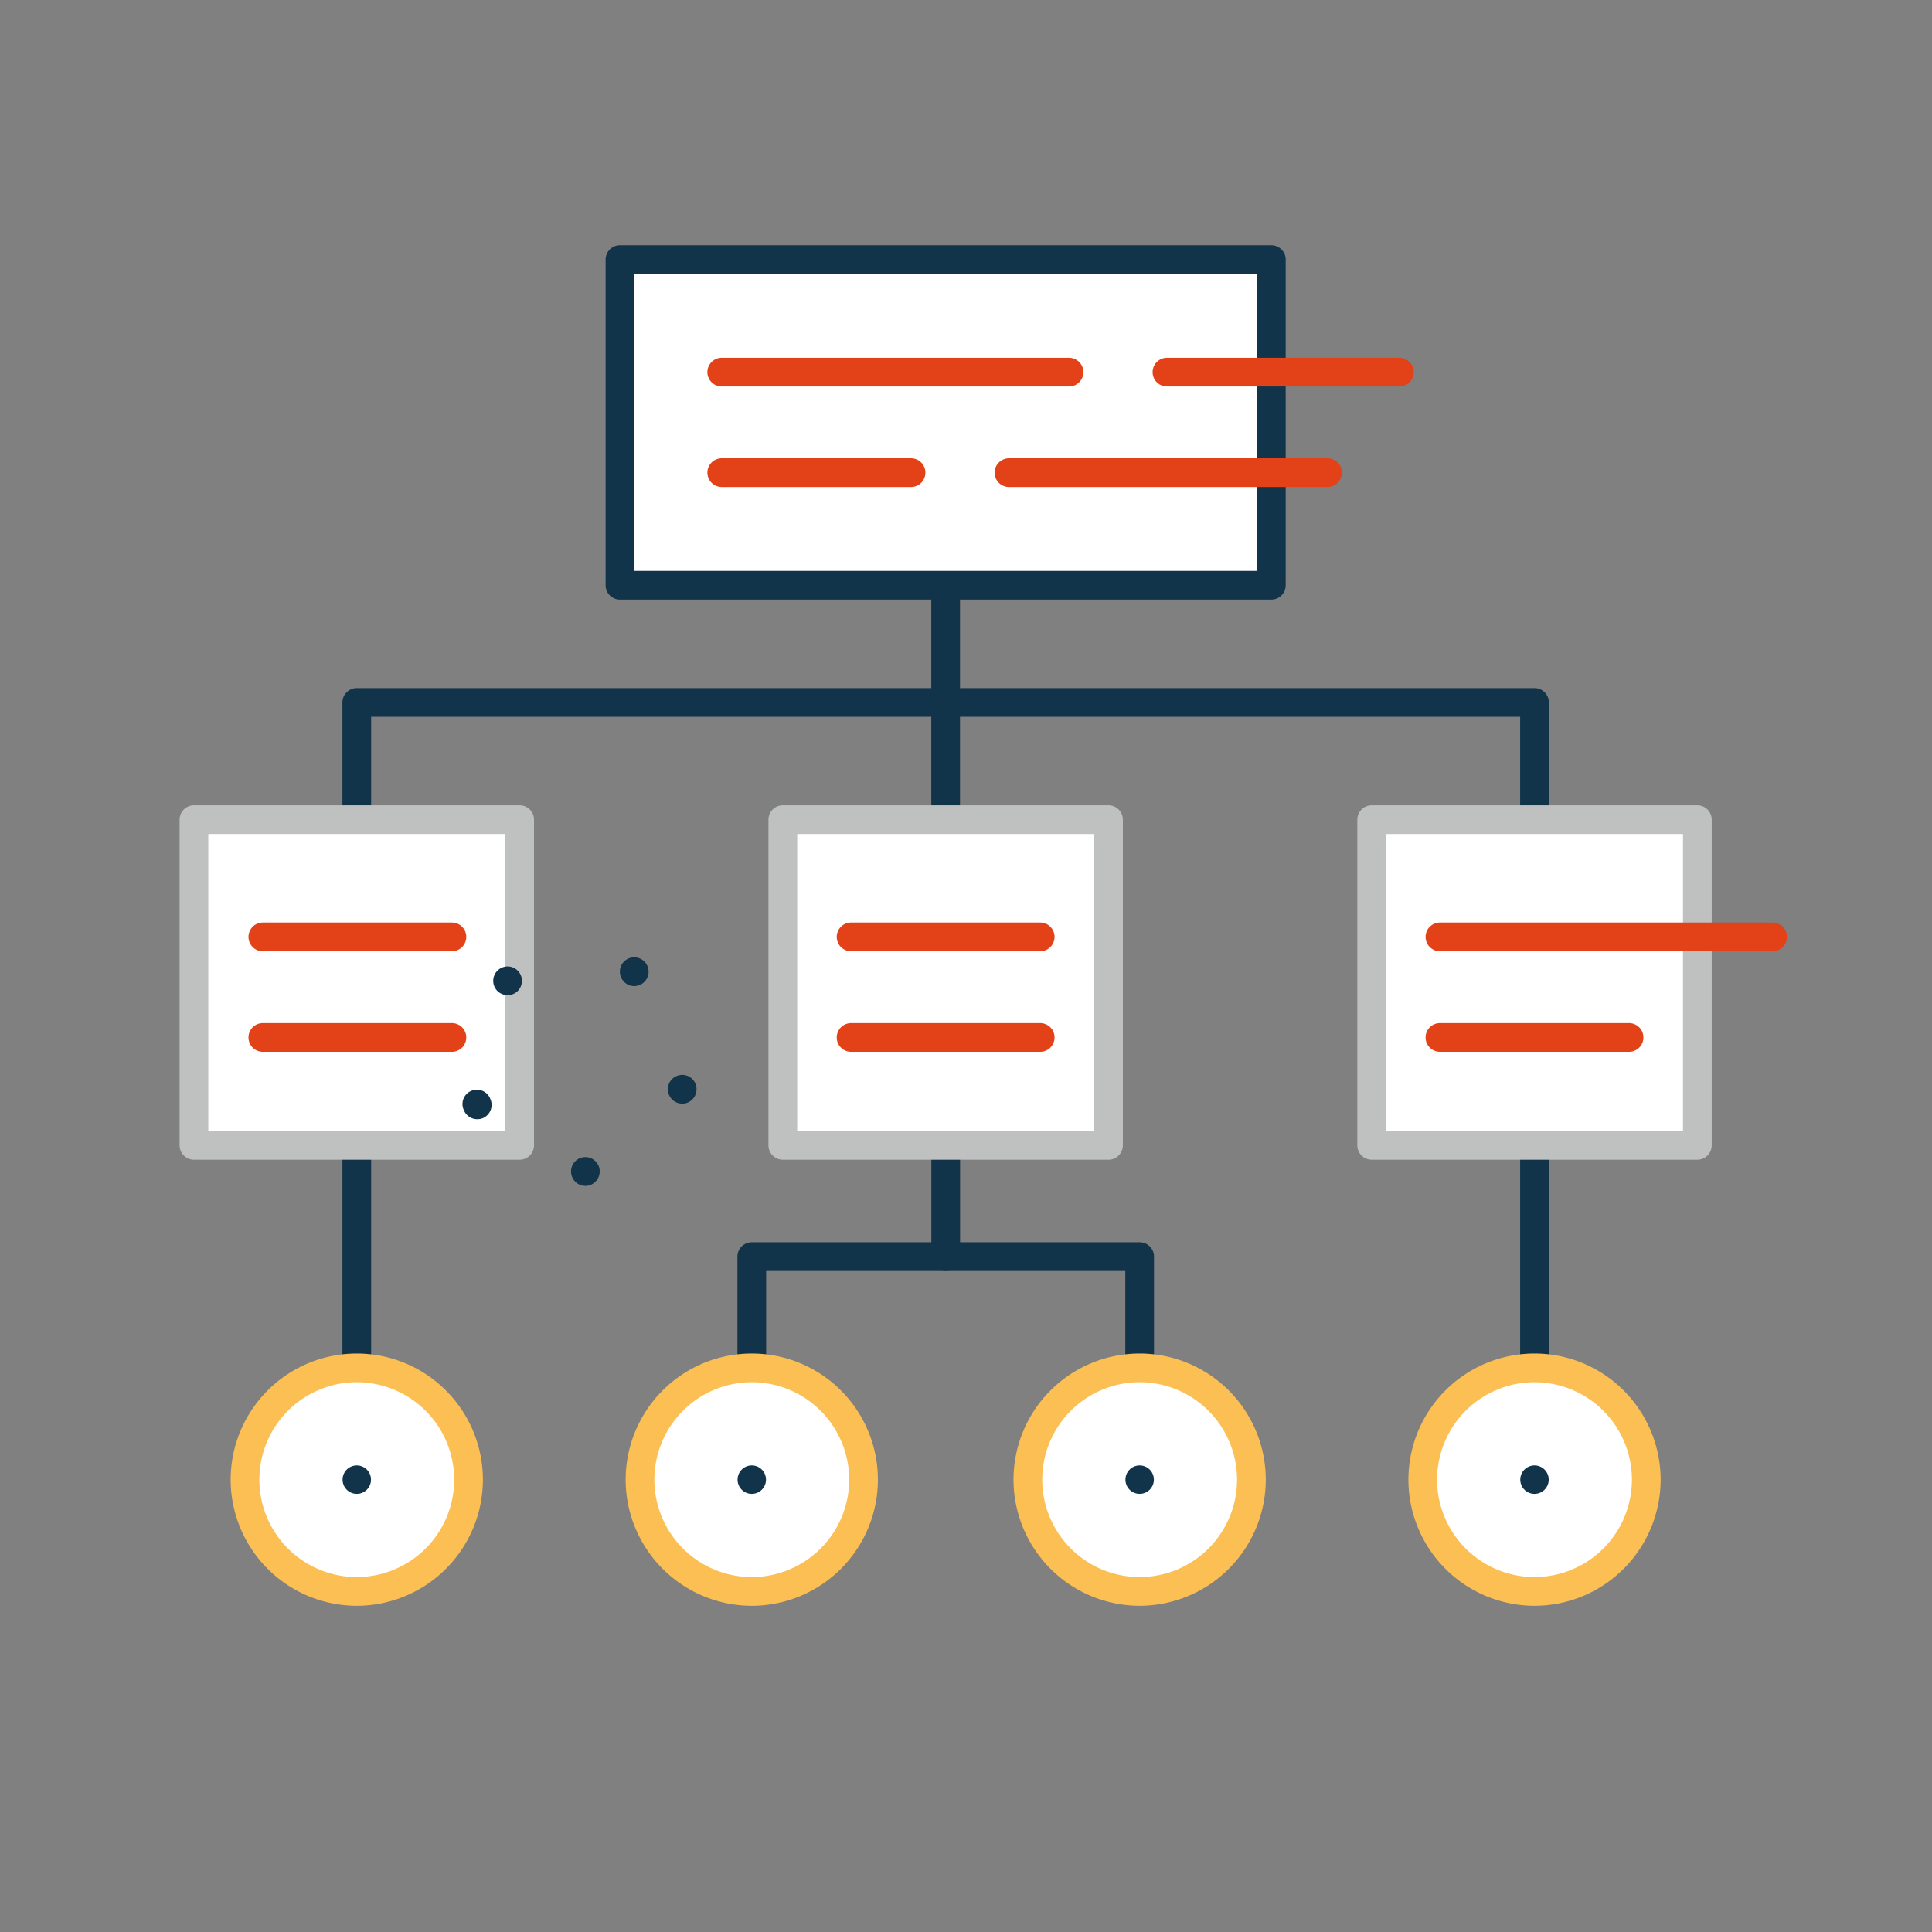
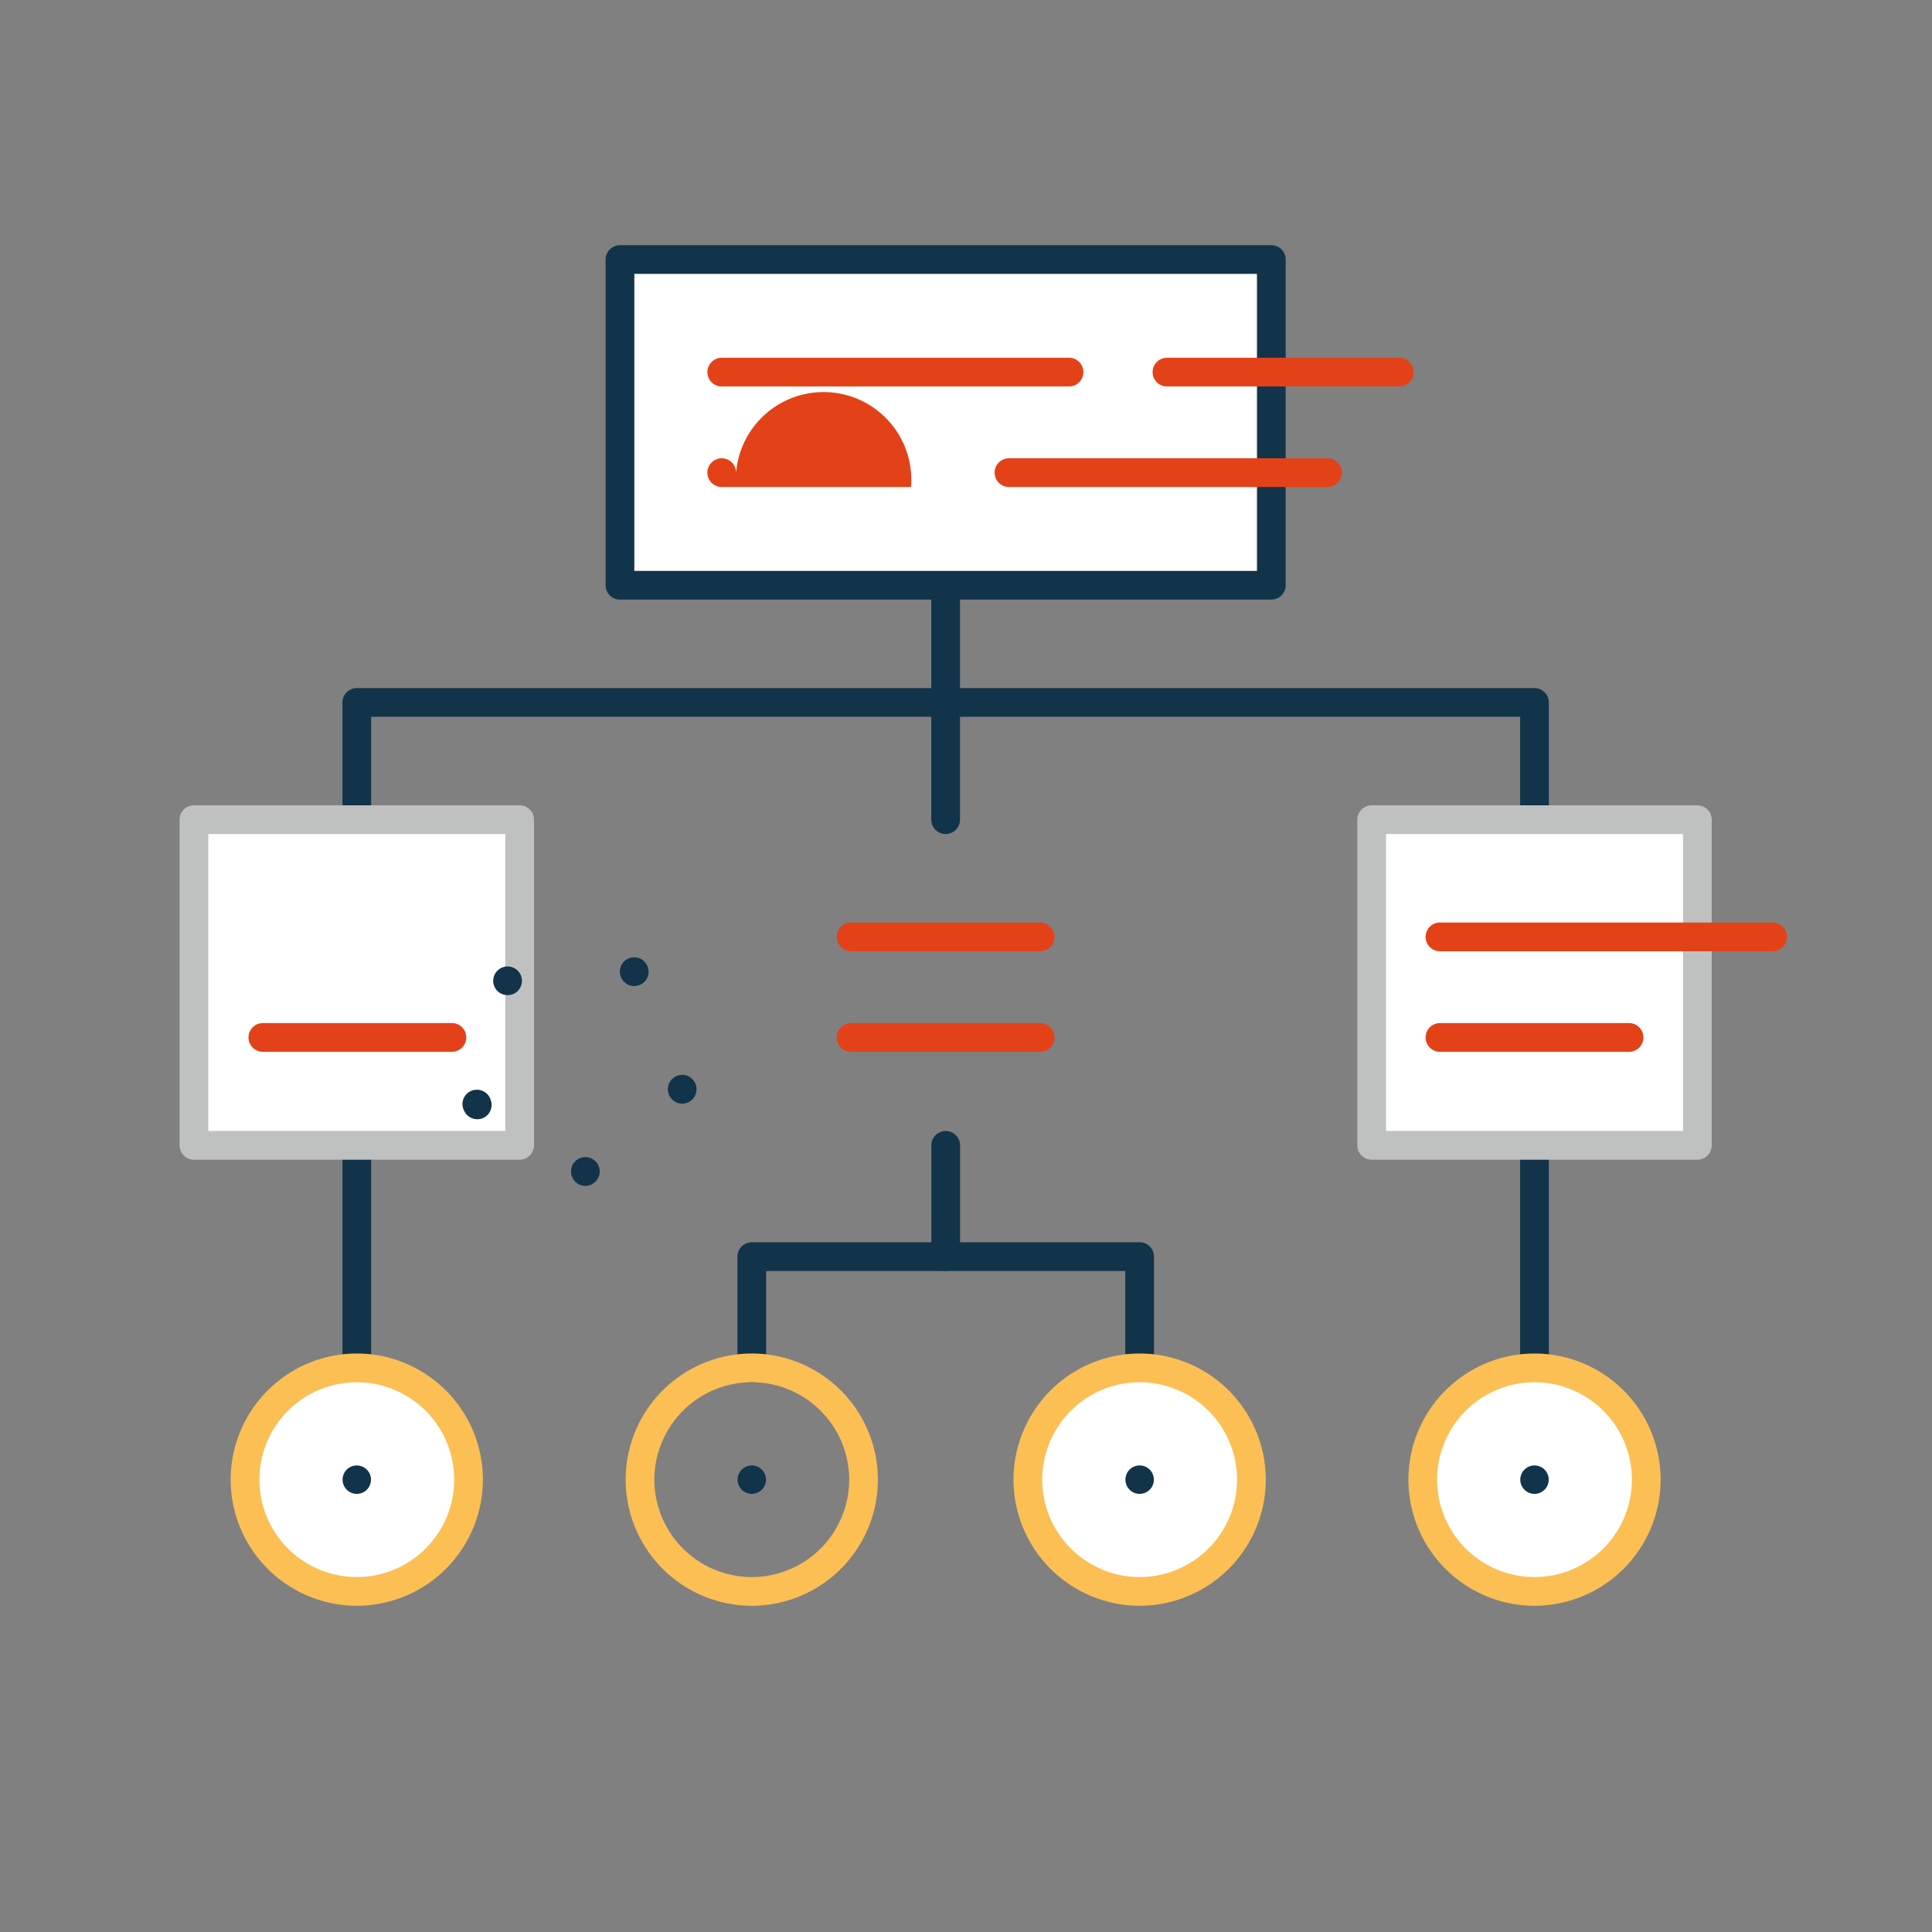
<svg xmlns="http://www.w3.org/2000/svg" width="355" height="355" viewBox="0 0 355 355">
  <rect x="0" y="0" width="355" height="355" fill="#808080" stroke="none" />
  <defs>
    <style>.a{fill:#12344a;}.b{fill:#fff;}.c{fill:#bfc1c1;}.d{fill:#fbbf54;}.e{fill:#e34218;}.f{fill:none;opacity:0.531;}</style>
  </defs>
  <g transform="translate(-1145 -2379)">
    <g transform="translate(1711.494 2462.242)">
      <path class="a" d="M-471.77,35.765a2.637,2.637,0,0,1-2.637-2.639V-9.951a2.637,2.637,0,0,1,2.637-2.639,2.636,2.636,0,0,1,2.639,2.639V33.126A2.636,2.636,0,0,1-471.77,35.765Z" transform="translate(79.034 34.244)" />
      <path class="a" d="M-301.653,23.441a2.639,2.639,0,0,1-2.639-2.639V1.9H-515.417V20.8a2.639,2.639,0,0,1-2.639,2.639,2.639,2.639,0,0,1-2.639-2.639V-.737a2.639,2.639,0,0,1,2.639-2.639h216.4a2.638,2.638,0,0,1,2.639,2.639V20.8A2.638,2.638,0,0,1-301.653,23.441Z" transform="translate(17.12 46.568)" />
      <path class="a" d="M-471.763,57.163a2.638,2.638,0,0,1-2.639-2.639V34.077a2.638,2.638,0,0,1,2.639-2.639,2.639,2.639,0,0,1,2.639,2.639V54.524A2.639,2.639,0,0,1-471.763,57.163Z" transform="translate(79.041 93.135)" />
      <path class="a" d="M-415.738,65.906a2.637,2.637,0,0,1-2.637-2.639v-17.8h-65.993v17.8a2.639,2.639,0,0,1-2.639,2.639,2.639,2.639,0,0,1-2.639-2.639V42.824a2.639,2.639,0,0,1,2.639-2.639h71.268a2.638,2.638,0,0,1,2.639,2.639V63.266A2.638,2.638,0,0,1-415.738,65.906Z" transform="translate(58.651 104.835)" />
      <path class="a" d="M-518.056,77.605a2.639,2.639,0,0,1-2.639-2.639V34.077a2.639,2.639,0,0,1,2.639-2.639,2.639,2.639,0,0,1,2.639,2.639V74.966A2.639,2.639,0,0,1-518.056,77.605Z" transform="translate(17.12 93.135)" />
      <path class="a" d="M-425.481,77.605a2.639,2.639,0,0,1-2.639-2.639V34.077a2.639,2.639,0,0,1,2.639-2.639,2.638,2.638,0,0,1,2.639,2.639V74.966A2.638,2.638,0,0,1-425.481,77.605Z" transform="translate(140.947 93.135)" />
      <rect class="b" width="119.683" height="59.841" transform="translate(-452.576 -35.552)" />
      <path class="a" d="M-377.683,26.932H-497.368a2.639,2.639,0,0,1-2.639-2.639V-35.552a2.639,2.639,0,0,1,2.639-2.639h119.685a2.639,2.639,0,0,1,2.639,2.639V24.293A2.639,2.639,0,0,1-377.683,26.932Zm-117.046-5.278h114.406V-32.913H-494.729Z" transform="translate(44.792)" />
-       <rect class="b" width="59.844" height="59.841" transform="translate(-422.656 67.371)" />
-       <path class="c" d="M-424.725,70.957h-59.842a2.638,2.638,0,0,1-2.639-2.639V8.476a2.636,2.636,0,0,1,2.639-2.637h59.842a2.637,2.637,0,0,1,2.639,2.637V68.318A2.639,2.639,0,0,1-424.725,70.957Zm-57.2-5.278h54.564V11.115h-54.564Z" transform="translate(61.913 58.894)" />
      <rect class="b" width="59.841" height="59.841" transform="translate(-530.856 67.371)" />
      <path class="c" d="M-471.012,70.957h-59.842a2.638,2.638,0,0,1-2.639-2.639V8.476a2.636,2.636,0,0,1,2.639-2.637h59.842a2.637,2.637,0,0,1,2.639,2.637V68.318A2.639,2.639,0,0,1-471.012,70.957Zm-57.206-5.278h54.566V11.115h-54.566Z" transform="translate(0 58.894)" />
      <rect class="b" width="59.844" height="59.841" transform="translate(-314.455 67.371)" />
      <path class="c" d="M-378.44,70.957h-59.84a2.638,2.638,0,0,1-2.639-2.639V8.476a2.636,2.636,0,0,1,2.639-2.637h59.84A2.637,2.637,0,0,1-375.8,8.476V68.318A2.639,2.639,0,0,1-378.44,70.957Zm-57.2-5.278h54.562V11.115h-54.562Z" transform="translate(123.828 58.894)" />
      <path class="b" d="M-487.277,70.6a20.537,20.537,0,0,1-20.538,20.536A20.537,20.537,0,0,1-528.351,70.6a20.539,20.539,0,0,1,20.536-20.538A20.539,20.539,0,0,1-487.277,70.6Z" transform="translate(6.879 118.043)" />
      <path class="d" d="M-506.305,95.284A23.205,23.205,0,0,1-529.48,72.1,23.2,23.2,0,0,1-506.305,48.93,23.2,23.2,0,0,1-483.13,72.1,23.2,23.2,0,0,1-506.305,95.284Zm0-41.076a17.918,17.918,0,0,0-17.9,17.9,17.92,17.92,0,0,0,17.9,17.9,17.92,17.92,0,0,0,17.9-17.9A17.919,17.919,0,0,0-506.305,54.208Z" transform="translate(5.369 116.532)" />
-       <path class="b" d="M-456.229,70.6a20.535,20.535,0,0,1-20.536,20.536A20.537,20.537,0,0,1-497.3,70.6a20.539,20.539,0,0,1,20.538-20.538A20.537,20.537,0,0,1-456.229,70.6Z" transform="translate(48.409 118.043)" />
      <path class="d" d="M-475.255,95.284A23.206,23.206,0,0,1-498.432,72.1,23.2,23.2,0,0,1-475.255,48.93,23.2,23.2,0,0,1-452.08,72.1,23.2,23.2,0,0,1-475.255,95.284Zm0-41.076a17.92,17.92,0,0,0-17.9,17.9,17.922,17.922,0,0,0,17.9,17.9,17.92,17.92,0,0,0,17.9-17.9A17.919,17.919,0,0,0-475.255,54.208Z" transform="translate(46.899 116.532)" />
      <path class="b" d="M-425.74,70.6a20.537,20.537,0,0,1-20.538,20.536A20.535,20.535,0,0,1-466.814,70.6a20.537,20.537,0,0,1,20.536-20.538A20.539,20.539,0,0,1-425.74,70.6Z" transform="translate(89.191 118.043)" />
      <path class="d" d="M-444.767,95.284A23.207,23.207,0,0,1-467.944,72.1,23.2,23.2,0,0,1-444.767,48.93,23.2,23.2,0,0,1-421.59,72.1,23.206,23.206,0,0,1-444.767,95.284Zm0-41.076a17.92,17.92,0,0,0-17.9,17.9,17.922,17.922,0,0,0,17.9,17.9,17.92,17.92,0,0,0,17.9-17.9A17.919,17.919,0,0,0-444.767,54.208Z" transform="translate(87.679 116.532)" />
      <path class="b" d="M-394.7,70.6a20.537,20.537,0,0,1-20.538,20.536A20.537,20.537,0,0,1-435.777,70.6a20.539,20.539,0,0,1,20.538-20.538A20.539,20.539,0,0,1-394.7,70.6Z" transform="translate(130.706 118.043)" />
      <path class="d" d="M-413.73,95.284A23.2,23.2,0,0,1-436.9,72.1,23.2,23.2,0,0,1-413.73,48.93,23.2,23.2,0,0,1-390.553,72.1,23.207,23.207,0,0,1-413.73,95.284Zm0-41.076a17.92,17.92,0,0,0-17.9,17.9,17.922,17.922,0,0,0,17.9,17.9,17.922,17.922,0,0,0,17.9-17.9A17.92,17.92,0,0,0-413.73,54.208Z" transform="translate(129.197 116.532)" />
      <path class="e" d="M-411.671-24.064h-42.7a2.638,2.638,0,0,1-2.639-2.639,2.638,2.638,0,0,1,2.639-2.639h42.7a2.637,2.637,0,0,1,2.637,2.639A2.637,2.637,0,0,1-411.671-24.064Z" transform="translate(102.306 11.836)" />
      <path class="e" d="M-425.559-24.064h-63.809a2.639,2.639,0,0,1-2.639-2.639,2.639,2.639,0,0,1,2.639-2.639h63.809a2.639,2.639,0,0,1,2.639,2.639A2.639,2.639,0,0,1-425.559-24.064Z" transform="translate(55.493 11.836)" />
      <path class="e" d="M-408.255-16.162h-58.533a2.638,2.638,0,0,1-2.639-2.639,2.638,2.638,0,0,1,2.639-2.639h58.533a2.639,2.639,0,0,1,2.639,2.639A2.639,2.639,0,0,1-408.255-16.162Z" transform="translate(85.694 22.406)" />
-       <path class="e" d="M-454.587-16.162h-34.781a2.639,2.639,0,0,1-2.639-2.639,2.639,2.639,0,0,1,2.639-2.639h34.781a2.639,2.639,0,0,1,2.639,2.639A2.639,2.639,0,0,1-454.587-16.162Z" transform="translate(55.493 22.406)" />
-       <path class="e" d="M-490.7,20.331H-525.44a2.641,2.641,0,0,1-2.639-2.639,2.639,2.639,0,0,1,2.639-2.639H-490.7a2.638,2.638,0,0,1,2.639,2.639A2.639,2.639,0,0,1-490.7,20.331Z" transform="translate(7.243 71.219)" />
+       <path class="e" d="M-454.587-16.162h-34.781a2.639,2.639,0,0,1-2.639-2.639,2.639,2.639,0,0,1,2.639-2.639a2.639,2.639,0,0,1,2.639,2.639A2.639,2.639,0,0,1-454.587-16.162Z" transform="translate(55.493 22.406)" />
      <path class="e" d="M-490.7,28.233H-525.44a2.639,2.639,0,0,1-2.639-2.637,2.639,2.639,0,0,1,2.639-2.639H-490.7a2.638,2.638,0,0,1,2.639,2.639A2.637,2.637,0,0,1-490.7,28.233Z" transform="translate(7.243 81.791)" />
      <path class="e" d="M-444.456,20.331H-479.2a2.641,2.641,0,0,1-2.639-2.639,2.639,2.639,0,0,1,2.639-2.639h34.744a2.639,2.639,0,0,1,2.639,2.639A2.641,2.641,0,0,1-444.456,20.331Z" transform="translate(69.093 71.219)" />
      <path class="e" d="M-444.456,28.233H-479.2a2.639,2.639,0,0,1-2.639-2.637,2.639,2.639,0,0,1,2.639-2.639h34.744a2.639,2.639,0,0,1,2.639,2.639A2.639,2.639,0,0,1-444.456,28.233Z" transform="translate(69.093 81.791)" />
      <path class="e" d="M-371.775,20.331h-61.137a2.641,2.641,0,0,1-2.639-2.639,2.639,2.639,0,0,1,2.639-2.639h61.137a2.639,2.639,0,0,1,2.639,2.639A2.641,2.641,0,0,1-371.775,20.331Z" transform="translate(131.006 71.219)" />
      <path class="e" d="M-398.167,28.233h-34.746a2.639,2.639,0,0,1-2.639-2.637,2.639,2.639,0,0,1,2.639-2.639h34.746a2.638,2.638,0,0,1,2.639,2.639A2.637,2.637,0,0,1-398.167,28.233Z" transform="translate(131.006 81.791)" />
      <circle class="a" cx="2.612" cy="2.612" r="2.612" transform="translate(-503.547 186.029)" />
      <path class="a" d="M-484.412,60.339a2.611,2.611,0,0,1-2.611,2.613,2.611,2.611,0,0,1-2.611-2.613,2.611,2.611,0,0,1,2.611-2.611A2.611,2.611,0,0,1-484.412,60.339Z" transform="translate(58.667 128.301)" />
      <path class="a" d="M-453.921,60.339a2.612,2.612,0,0,1-2.613,2.613,2.611,2.611,0,0,1-2.611-2.613,2.611,2.611,0,0,1,2.611-2.611A2.611,2.611,0,0,1-453.921,60.339Z" transform="translate(99.447 128.301)" />
      <path class="a" d="M-422.884,60.339a2.611,2.611,0,0,1-2.611,2.613,2.613,2.613,0,0,1-2.614-2.613,2.613,2.613,0,0,1,2.614-2.611A2.611,2.611,0,0,1-422.884,60.339Z" transform="translate(140.962 128.301)" />
      <path class="a" d="M-491.3,57.324a2.613,2.613,0,0,1,2.426-2.821h0a2.631,2.631,0,0,1,2.826,2.426h0a2.677,2.677,0,0,1-2.429,2.852h-.21A2.627,2.627,0,0,1-491.3,57.324Zm-19.685-11.4h0c0-.03-.028-.056-.028-.079h0c-.026-.056-.026-.082-.051-.108h0a2.624,2.624,0,0,1,1.449-3.429h0a2.656,2.656,0,0,1,3.46,1.449h0v.028h0a.184.184,0,0,0,.052.105h0a2.674,2.674,0,0,1-1.424,3.457h0a2.809,2.809,0,0,1-1.031.182h0A2.628,2.628,0,0,1-510.98,45.925ZM-471.5,44.6a2.663,2.663,0,0,1-1.952-3.193h0a2.654,2.654,0,0,1,3.191-1.954h0a2.641,2.641,0,0,1,1.926,3.219h0a2.642,2.642,0,0,1-2.557,2.006h0A2.624,2.624,0,0,1-471.5,44.6Zm-33.486-20.793a2.636,2.636,0,0,1,.313-3.721h0a2.636,2.636,0,0,1,3.722.316h0a2.659,2.659,0,0,1-.316,3.719h0a2.614,2.614,0,0,1-1.688.608h0A2.67,2.67,0,0,1-504.989,23.812Zm23.907-1.136a2.654,2.654,0,0,1-.87-3.642h0a2.644,2.644,0,0,1,3.64-.846h0a2.647,2.647,0,0,1,.844,3.644h0a2.643,2.643,0,0,1-2.242,1.239h0A2.585,2.585,0,0,1-481.082,22.676Z" transform="translate(29.745 74.88)" />
    </g>
    <rect class="f" width="355" height="355" transform="translate(1145 2379)" />
  </g>
</svg>